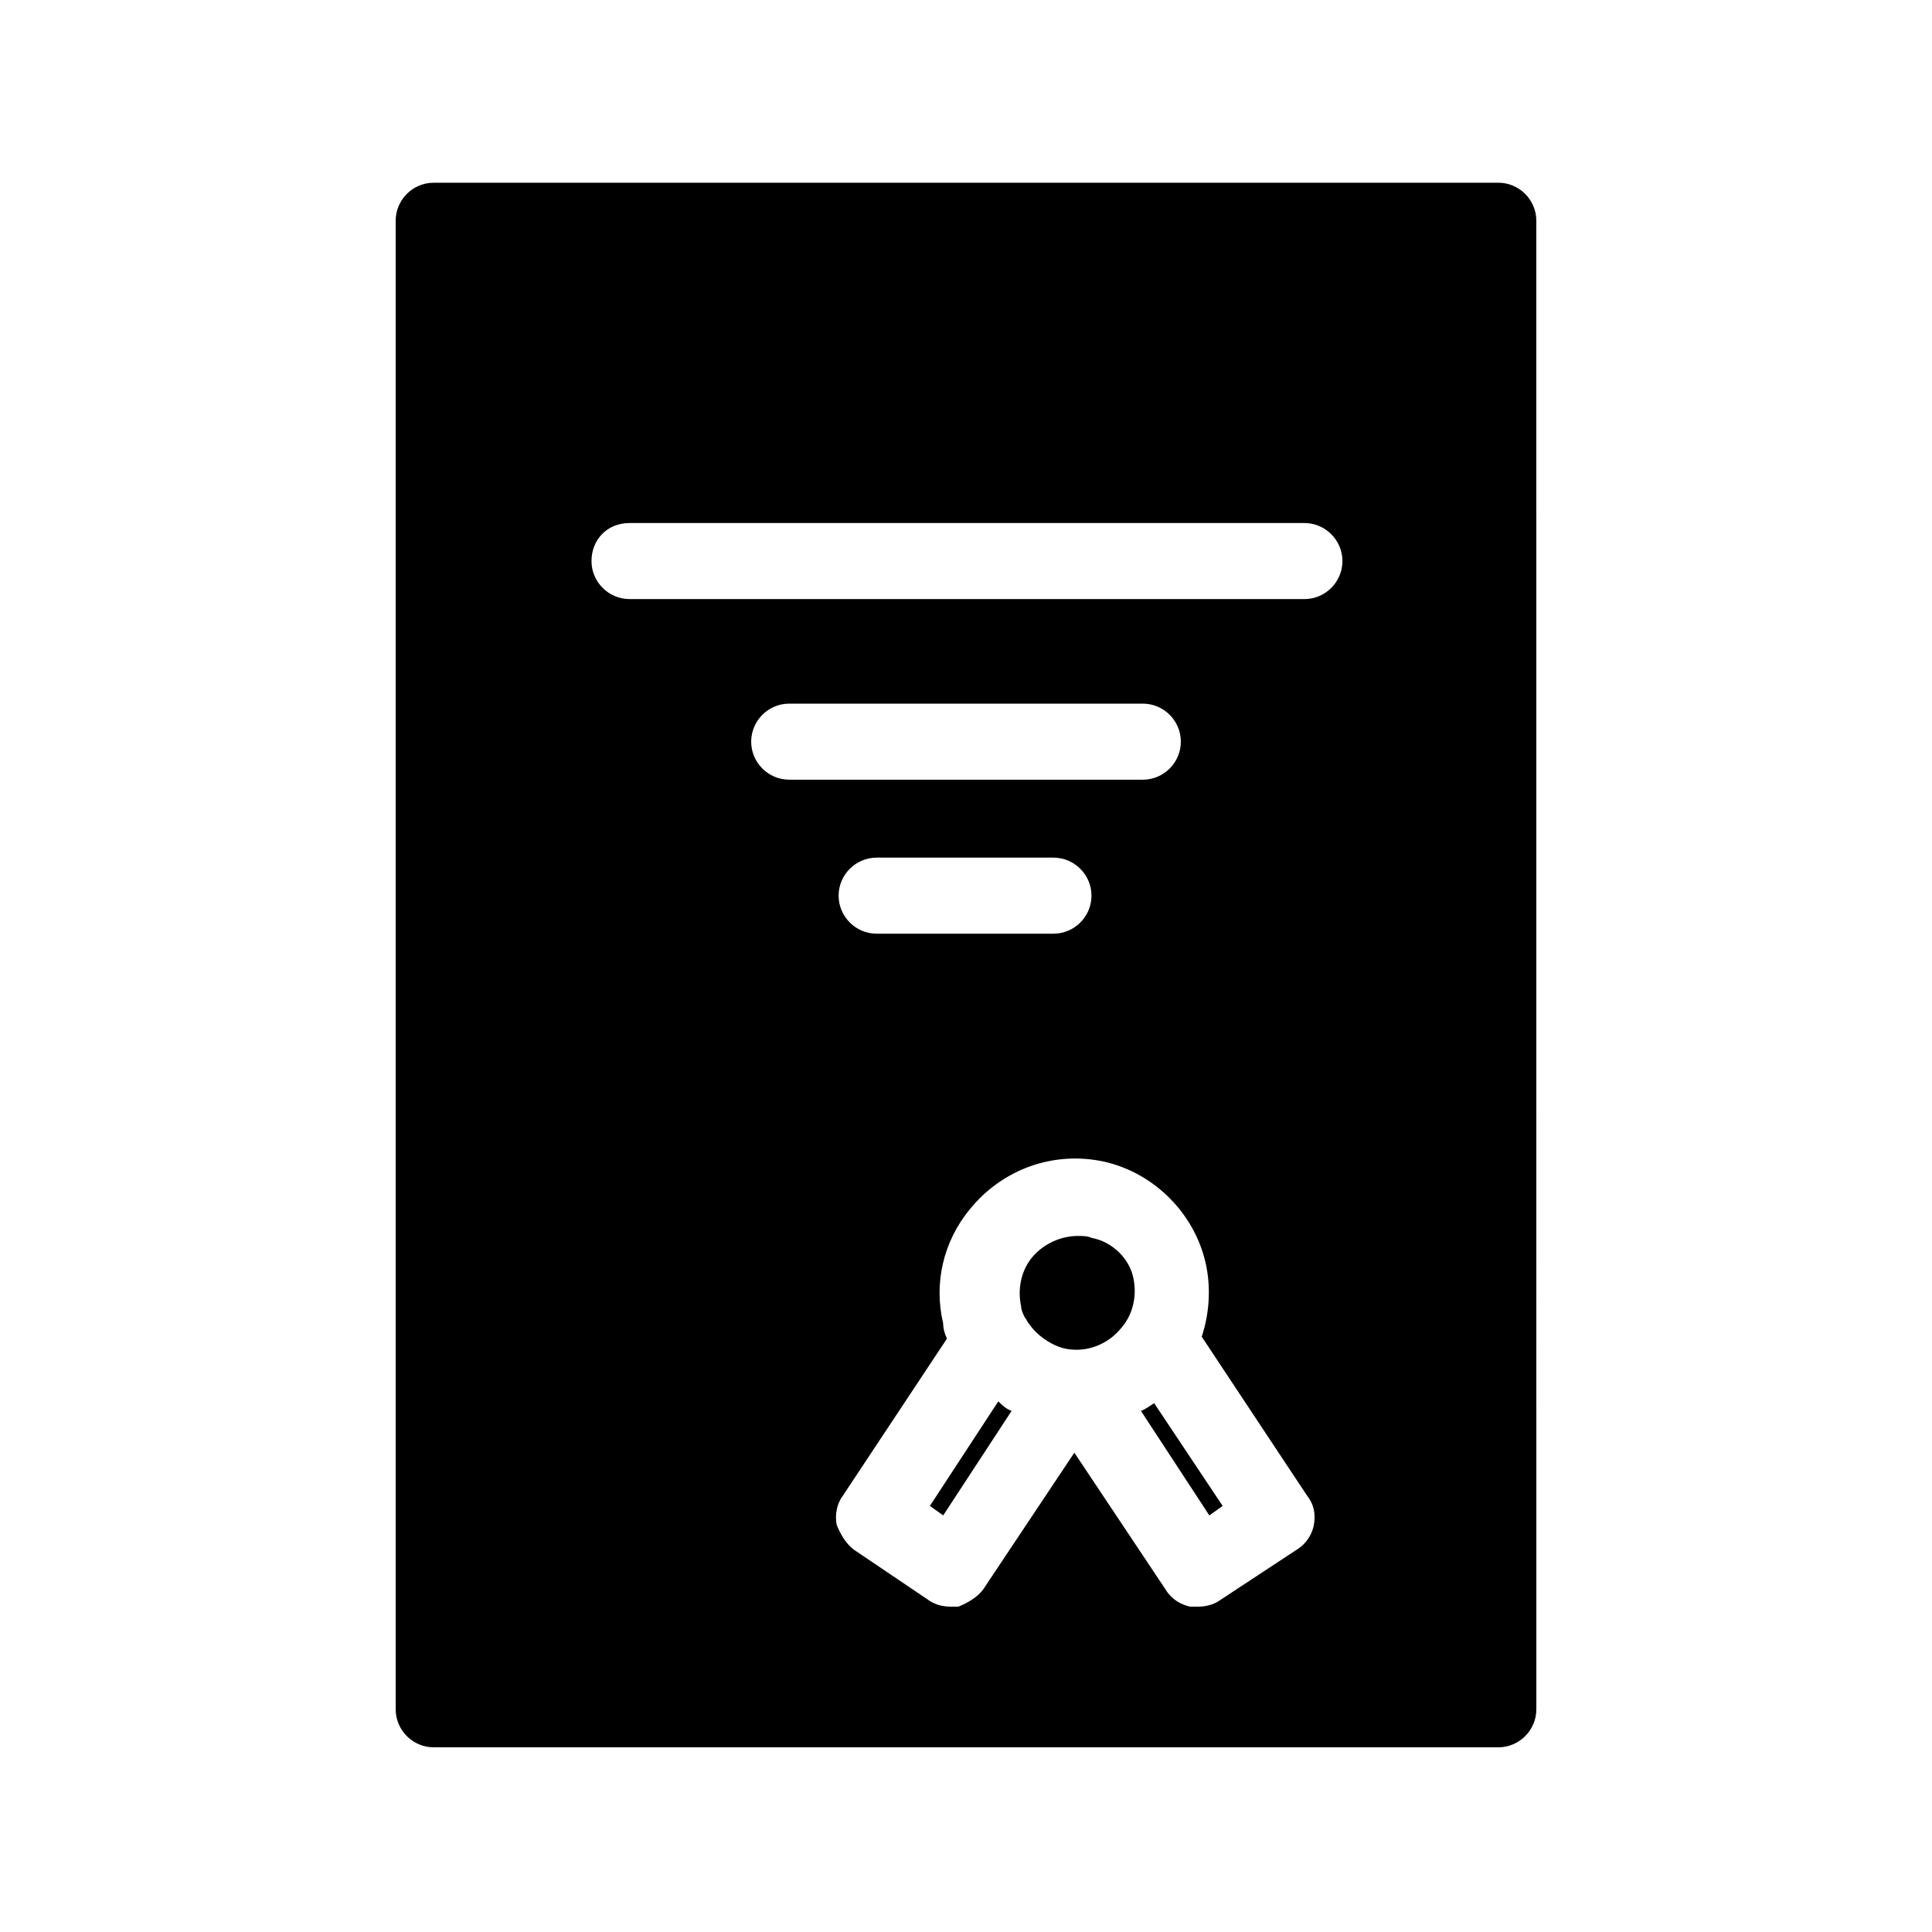
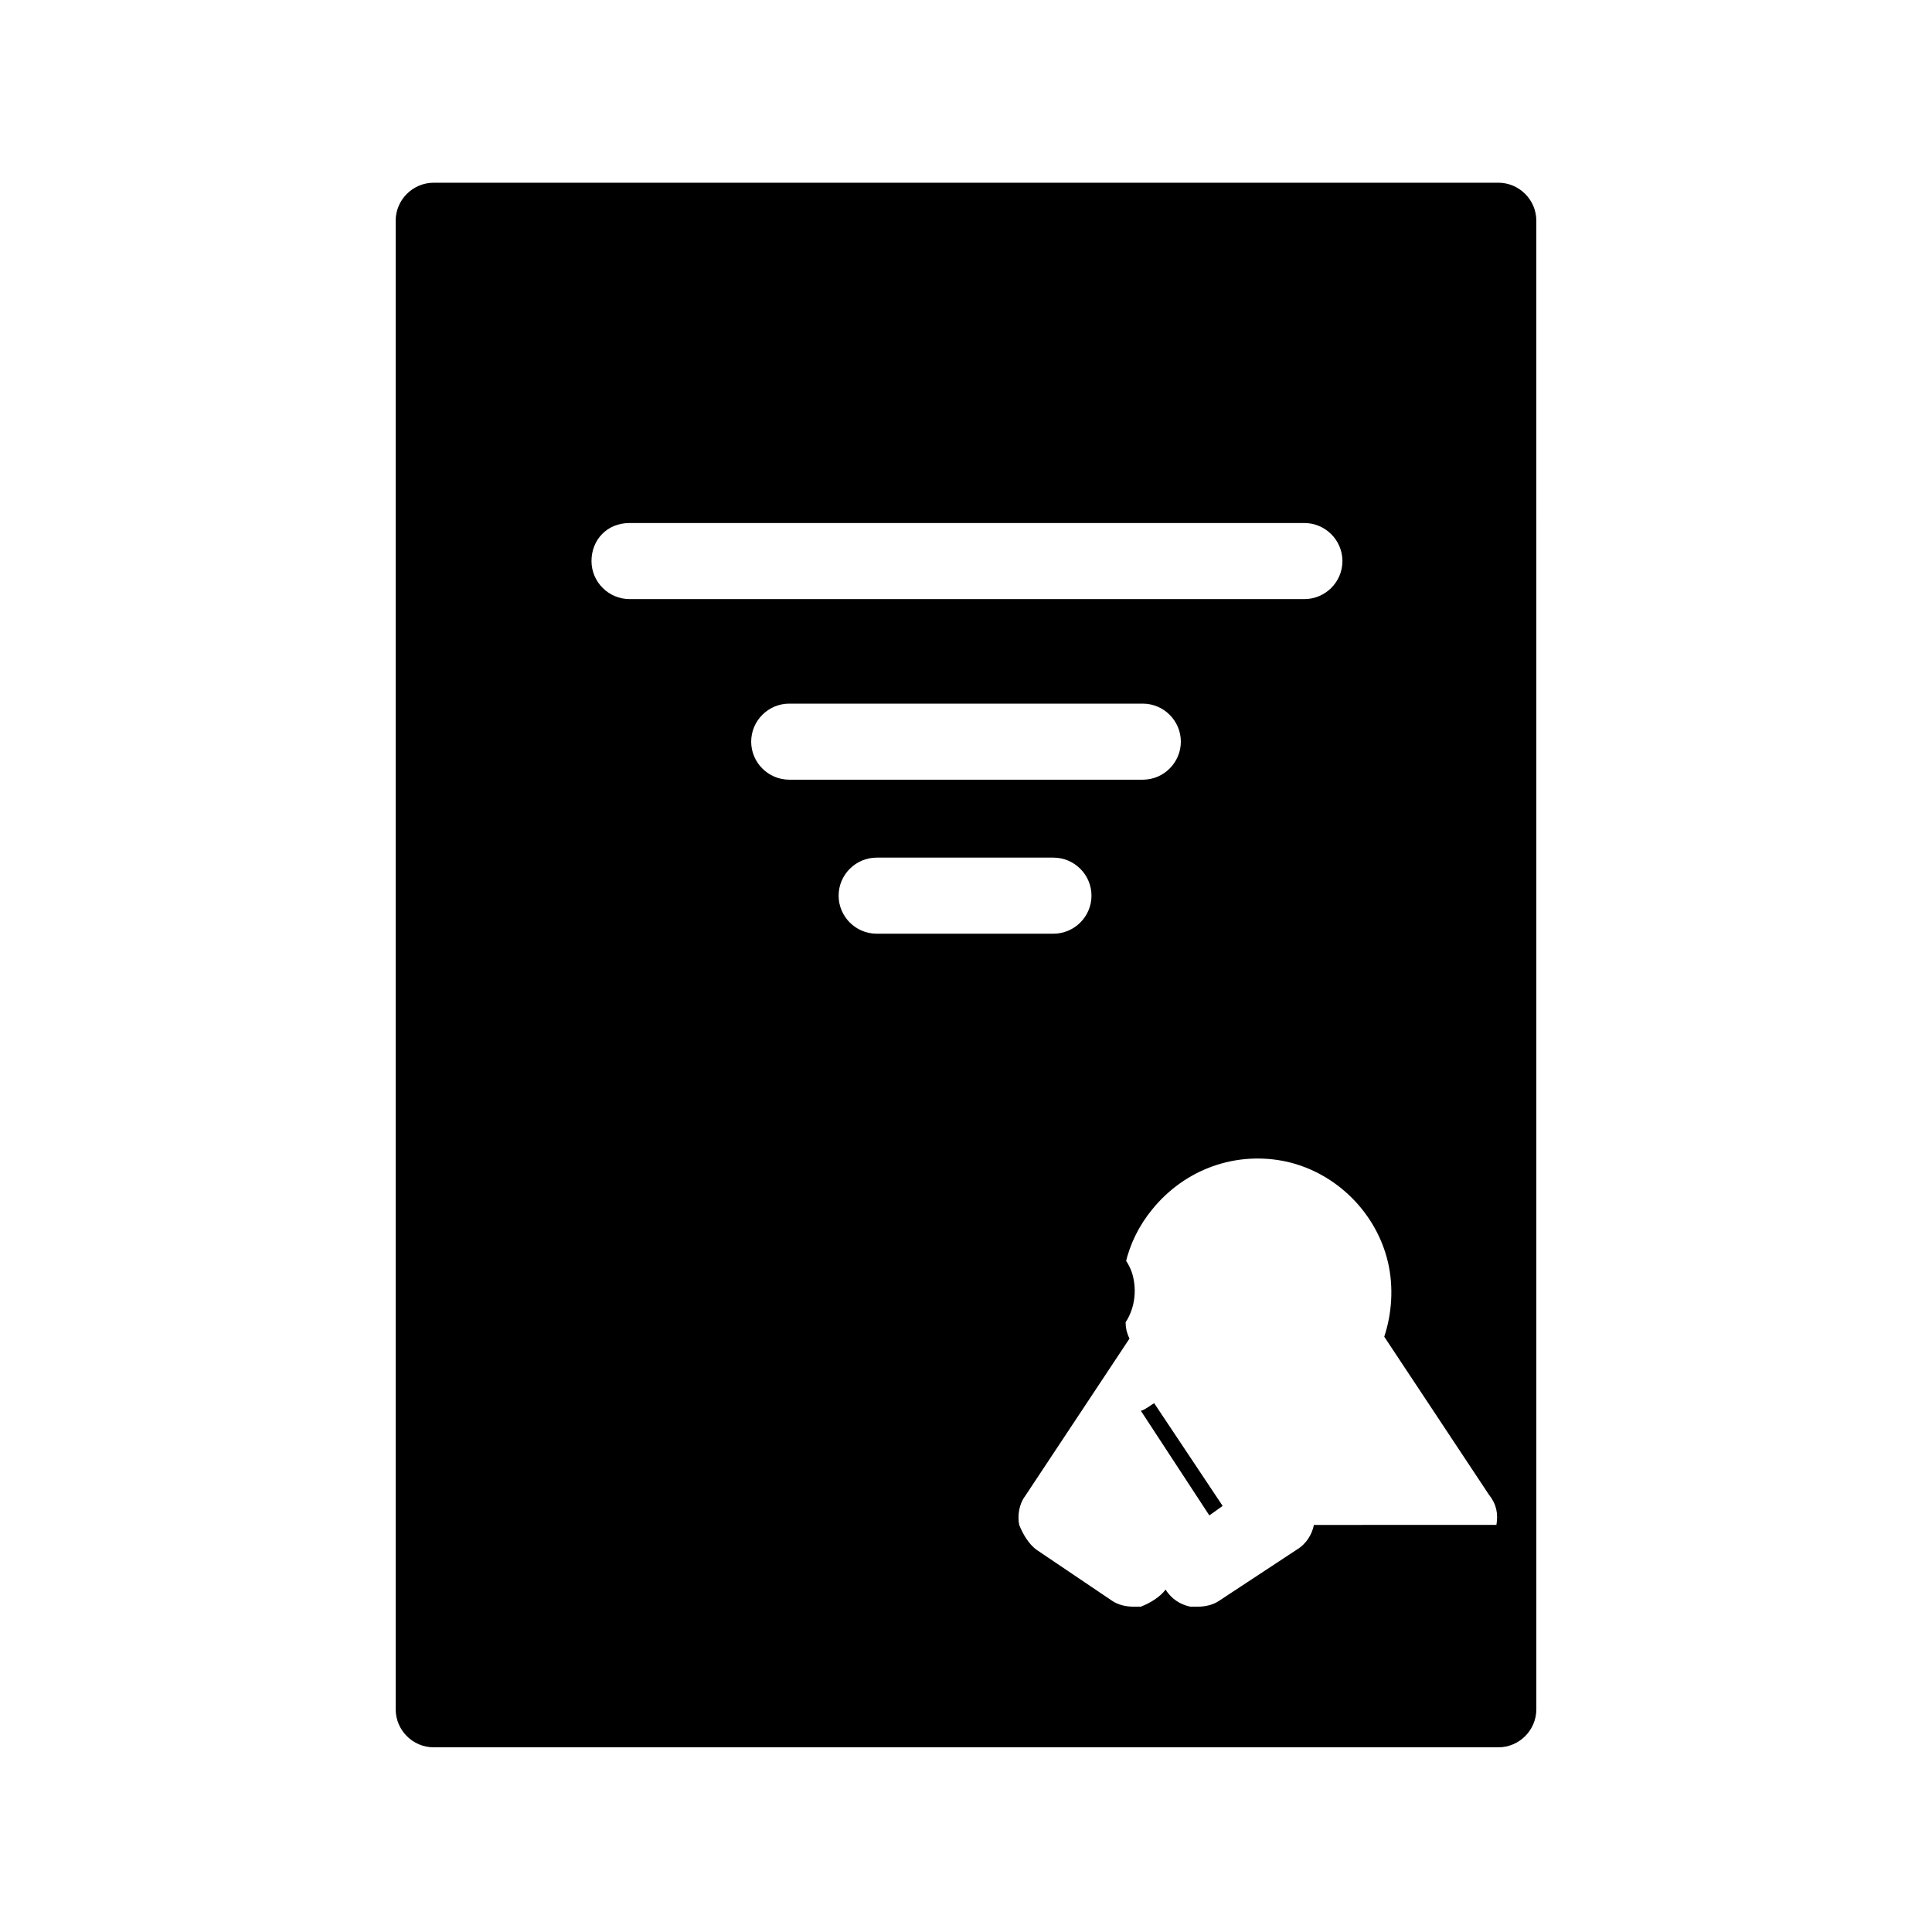
<svg xmlns="http://www.w3.org/2000/svg" fill="#000000" width="800px" height="800px" version="1.1" viewBox="144 144 512 512">
  <g>
-     <path d="m390.43 543.08 3.527 2.519 18.137-27.711c-1.512-0.504-2.519-1.512-3.527-2.519z" />
    <path d="m446.35 517.89 18.137 27.711 3.527-2.519-18.137-27.207c-1.008 0.504-2.016 1.512-3.527 2.016z" />
-     <path d="m248.86 202.5v394.48c0 5.543 4.535 10.078 10.078 10.078h282.13c5.543 0 10.078-4.535 10.078-10.078l-0.004-394.48c0-5.543-4.535-10.078-10.078-10.078l-282.13 0.004c-5.543 0-10.078 4.535-10.078 10.074zm94.211 138.05c0-5.543 4.535-10.078 10.078-10.078h93.707c5.543 0 10.078 4.535 10.078 10.078s-4.535 10.078-10.078 10.078l-93.707-0.004c-5.543 0-10.078-4.535-10.078-10.074zm90.184 40.809c0 5.543-4.535 10.078-10.078 10.078h-46.855c-5.543 0-10.078-4.535-10.078-10.078s4.535-10.078 10.078-10.078h46.855c5.543 0 10.078 4.535 10.078 10.078zm58.945 166.76c-0.504 2.519-2.016 5.039-4.535 6.551l-20.656 13.602c-1.512 1.008-3.527 1.512-5.543 1.512h-2.016c-2.519-0.504-5.039-2.016-6.551-4.535l-24.184-36.273-24.184 36.273c-1.512 2.016-4.031 3.527-6.551 4.535h-2.016c-2.016 0-4.031-0.504-5.543-1.512l-20.152-13.602c-2.016-1.512-3.527-4.031-4.535-6.551-0.504-2.519 0-5.543 1.512-7.559l27.711-41.816c-0.504-1.008-1.008-2.519-1.008-4.031-2.519-10.578 0-21.664 7.055-30.23 8.566-10.578 22.168-15.617 35.77-12.594 13.098 3.023 23.68 13.602 26.703 26.703 1.512 6.551 1.008 13.602-1.008 19.648l27.711 41.816c2.019 2.523 2.523 5.039 2.019 8.062zm-181.37-265.51h178.85c5.543 0 10.078 4.535 10.078 10.078s-4.535 10.078-10.078 10.078l-178.85-0.004c-5.543 0-10.078-4.535-10.078-10.078 0-5.539 4.031-10.074 10.078-10.074z" />
+     <path d="m248.86 202.5v394.48c0 5.543 4.535 10.078 10.078 10.078h282.13c5.543 0 10.078-4.535 10.078-10.078l-0.004-394.48c0-5.543-4.535-10.078-10.078-10.078l-282.13 0.004c-5.543 0-10.078 4.535-10.078 10.074zm94.211 138.05c0-5.543 4.535-10.078 10.078-10.078h93.707c5.543 0 10.078 4.535 10.078 10.078s-4.535 10.078-10.078 10.078l-93.707-0.004c-5.543 0-10.078-4.535-10.078-10.074zm90.184 40.809c0 5.543-4.535 10.078-10.078 10.078h-46.855c-5.543 0-10.078-4.535-10.078-10.078s4.535-10.078 10.078-10.078h46.855c5.543 0 10.078 4.535 10.078 10.078zm58.945 166.76c-0.504 2.519-2.016 5.039-4.535 6.551l-20.656 13.602c-1.512 1.008-3.527 1.512-5.543 1.512h-2.016c-2.519-0.504-5.039-2.016-6.551-4.535c-1.512 2.016-4.031 3.527-6.551 4.535h-2.016c-2.016 0-4.031-0.504-5.543-1.512l-20.152-13.602c-2.016-1.512-3.527-4.031-4.535-6.551-0.504-2.519 0-5.543 1.512-7.559l27.711-41.816c-0.504-1.008-1.008-2.519-1.008-4.031-2.519-10.578 0-21.664 7.055-30.23 8.566-10.578 22.168-15.617 35.77-12.594 13.098 3.023 23.68 13.602 26.703 26.703 1.512 6.551 1.008 13.602-1.008 19.648l27.711 41.816c2.019 2.523 2.523 5.039 2.019 8.062zm-181.37-265.51h178.85c5.543 0 10.078 4.535 10.078 10.078s-4.535 10.078-10.078 10.078l-178.85-0.004c-5.543 0-10.078-4.535-10.078-10.078 0-5.539 4.031-10.074 10.078-10.074z" />
    <path d="m433.25 472.04c-1.008-0.504-2.519-0.504-3.527-0.504-4.535 0-9.07 2.016-12.09 5.543-3.023 3.527-4.031 8.566-3.023 13.098 0 1.008 0.504 2.016 1.008 3.023 0.504 0.504 0.504 1.008 1.008 1.512 2.016 3.023 5.543 5.543 9.07 6.551 6.047 1.512 12.09-1.008 15.617-5.543 3.023-3.527 4.031-8.566 3.023-13.098-1.012-5.039-5.543-9.574-11.086-10.582z" />
  </g>
</svg>